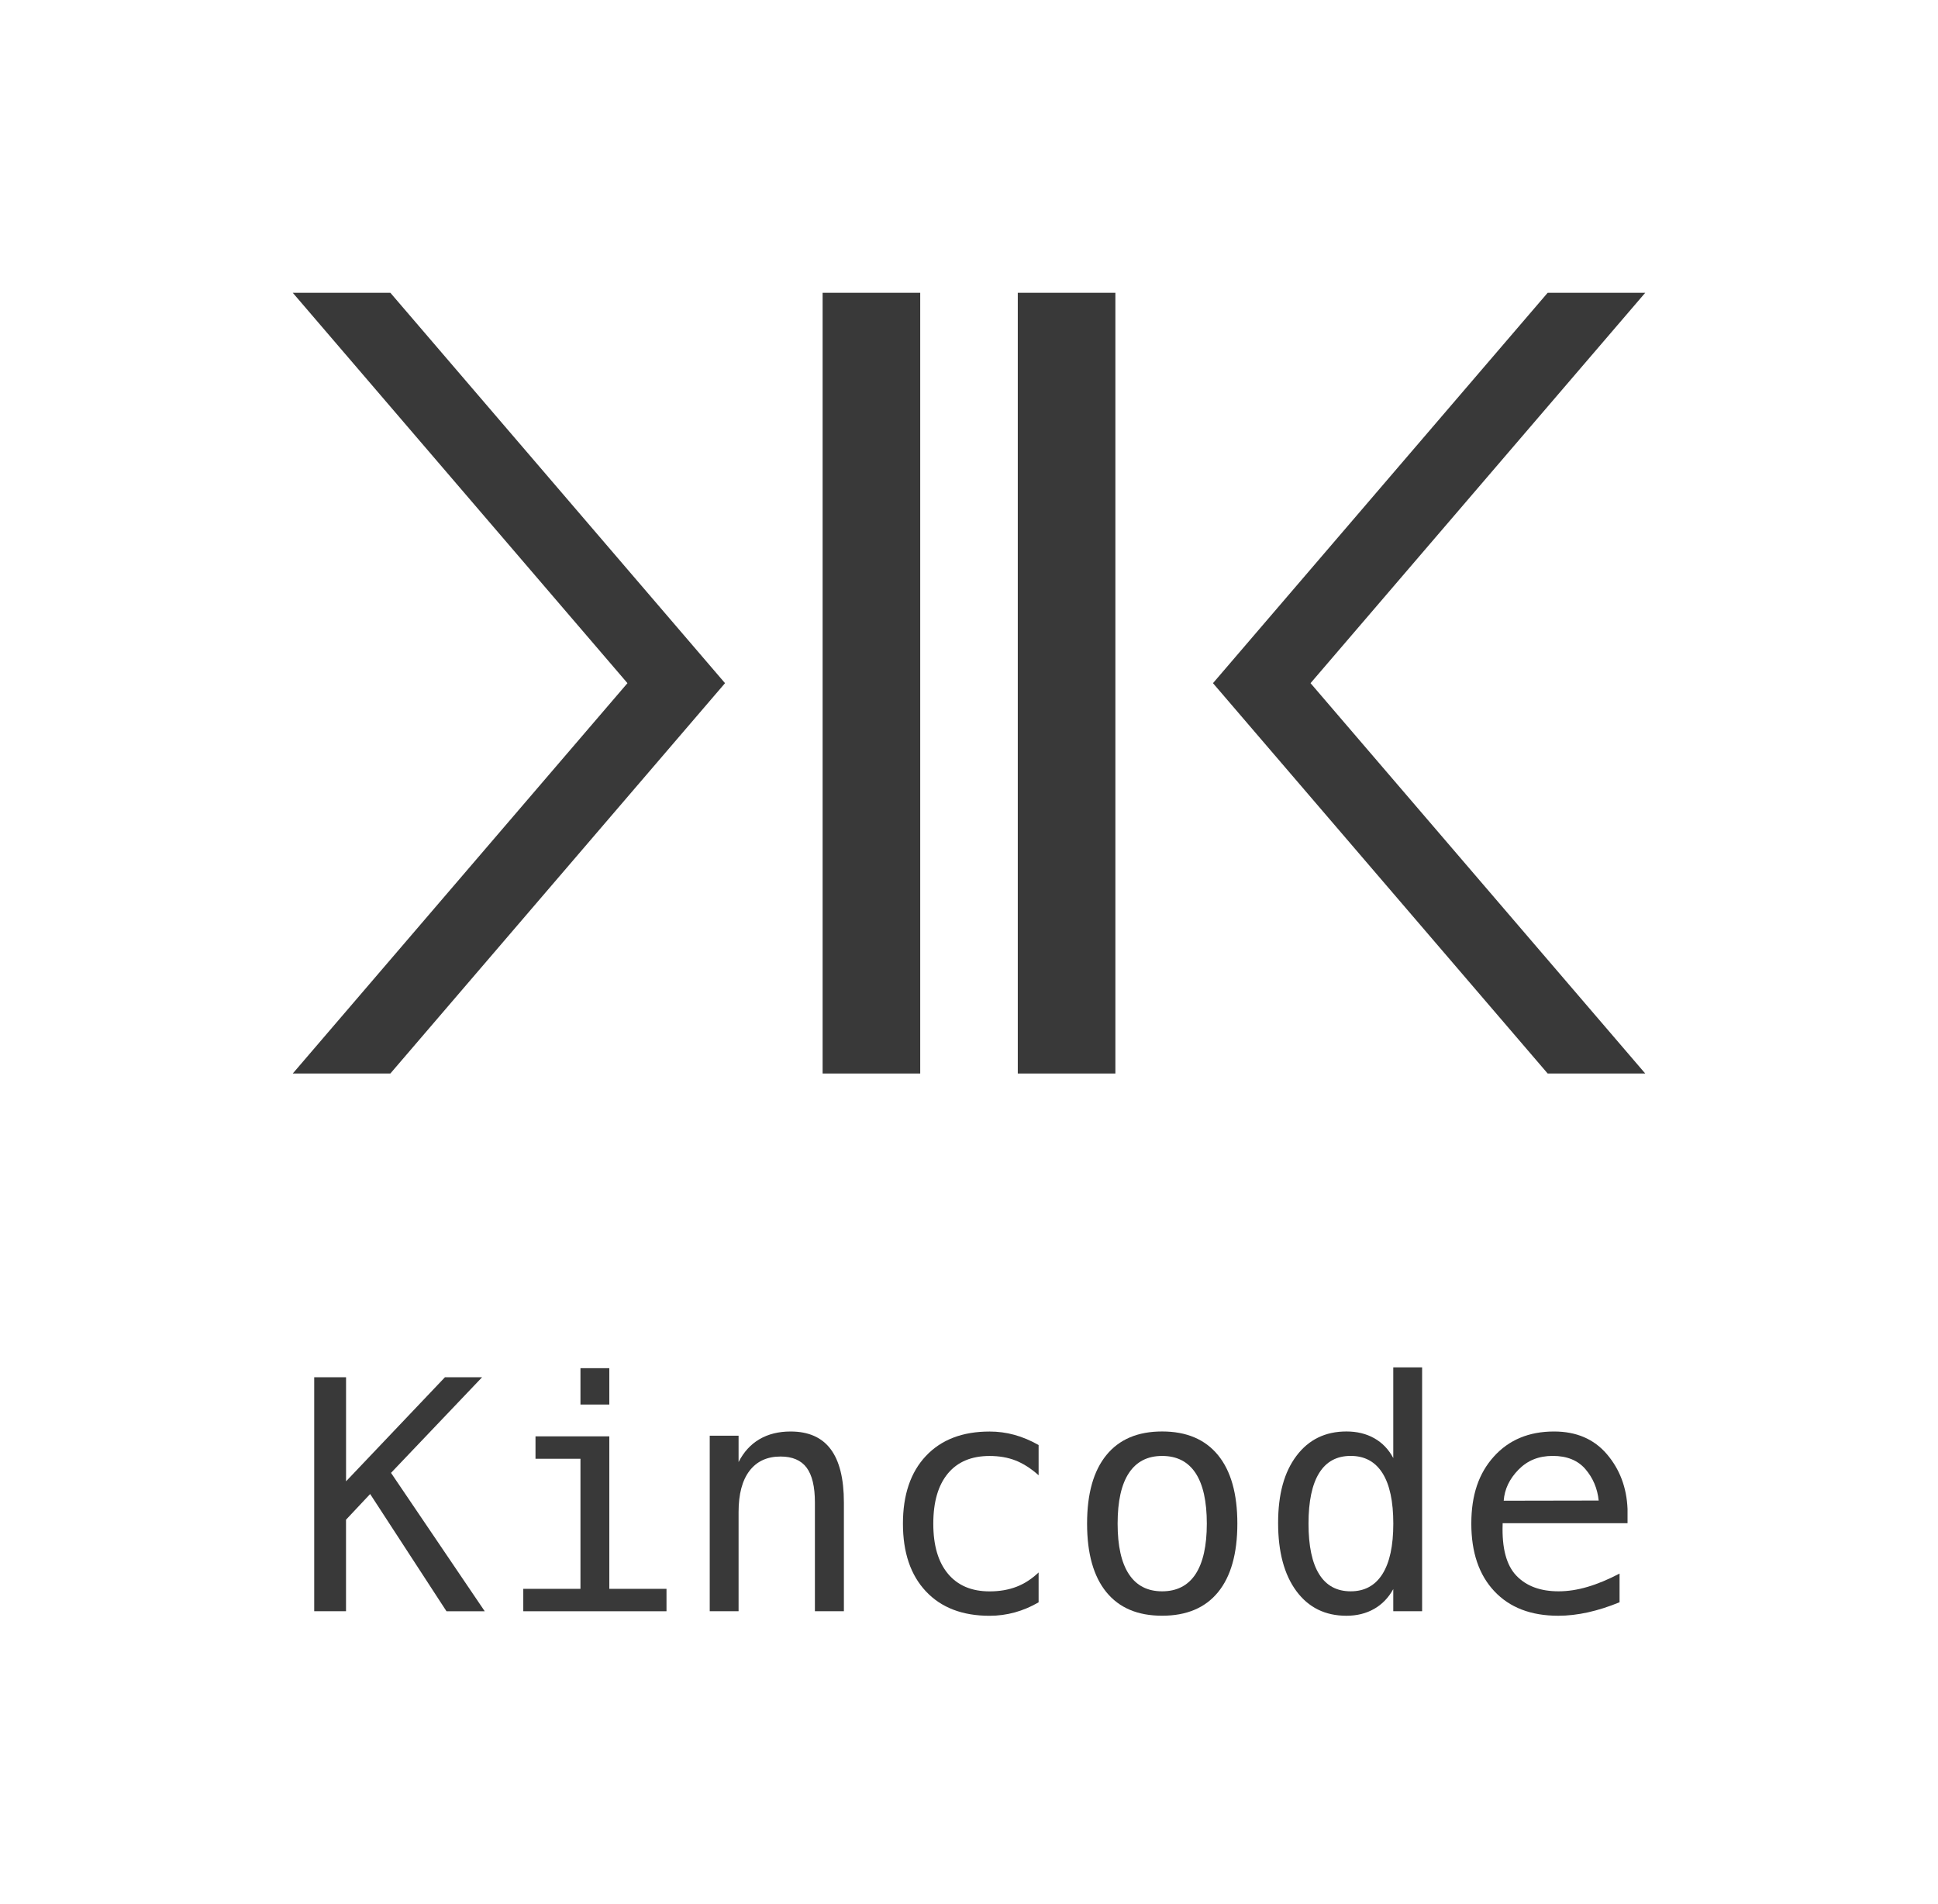
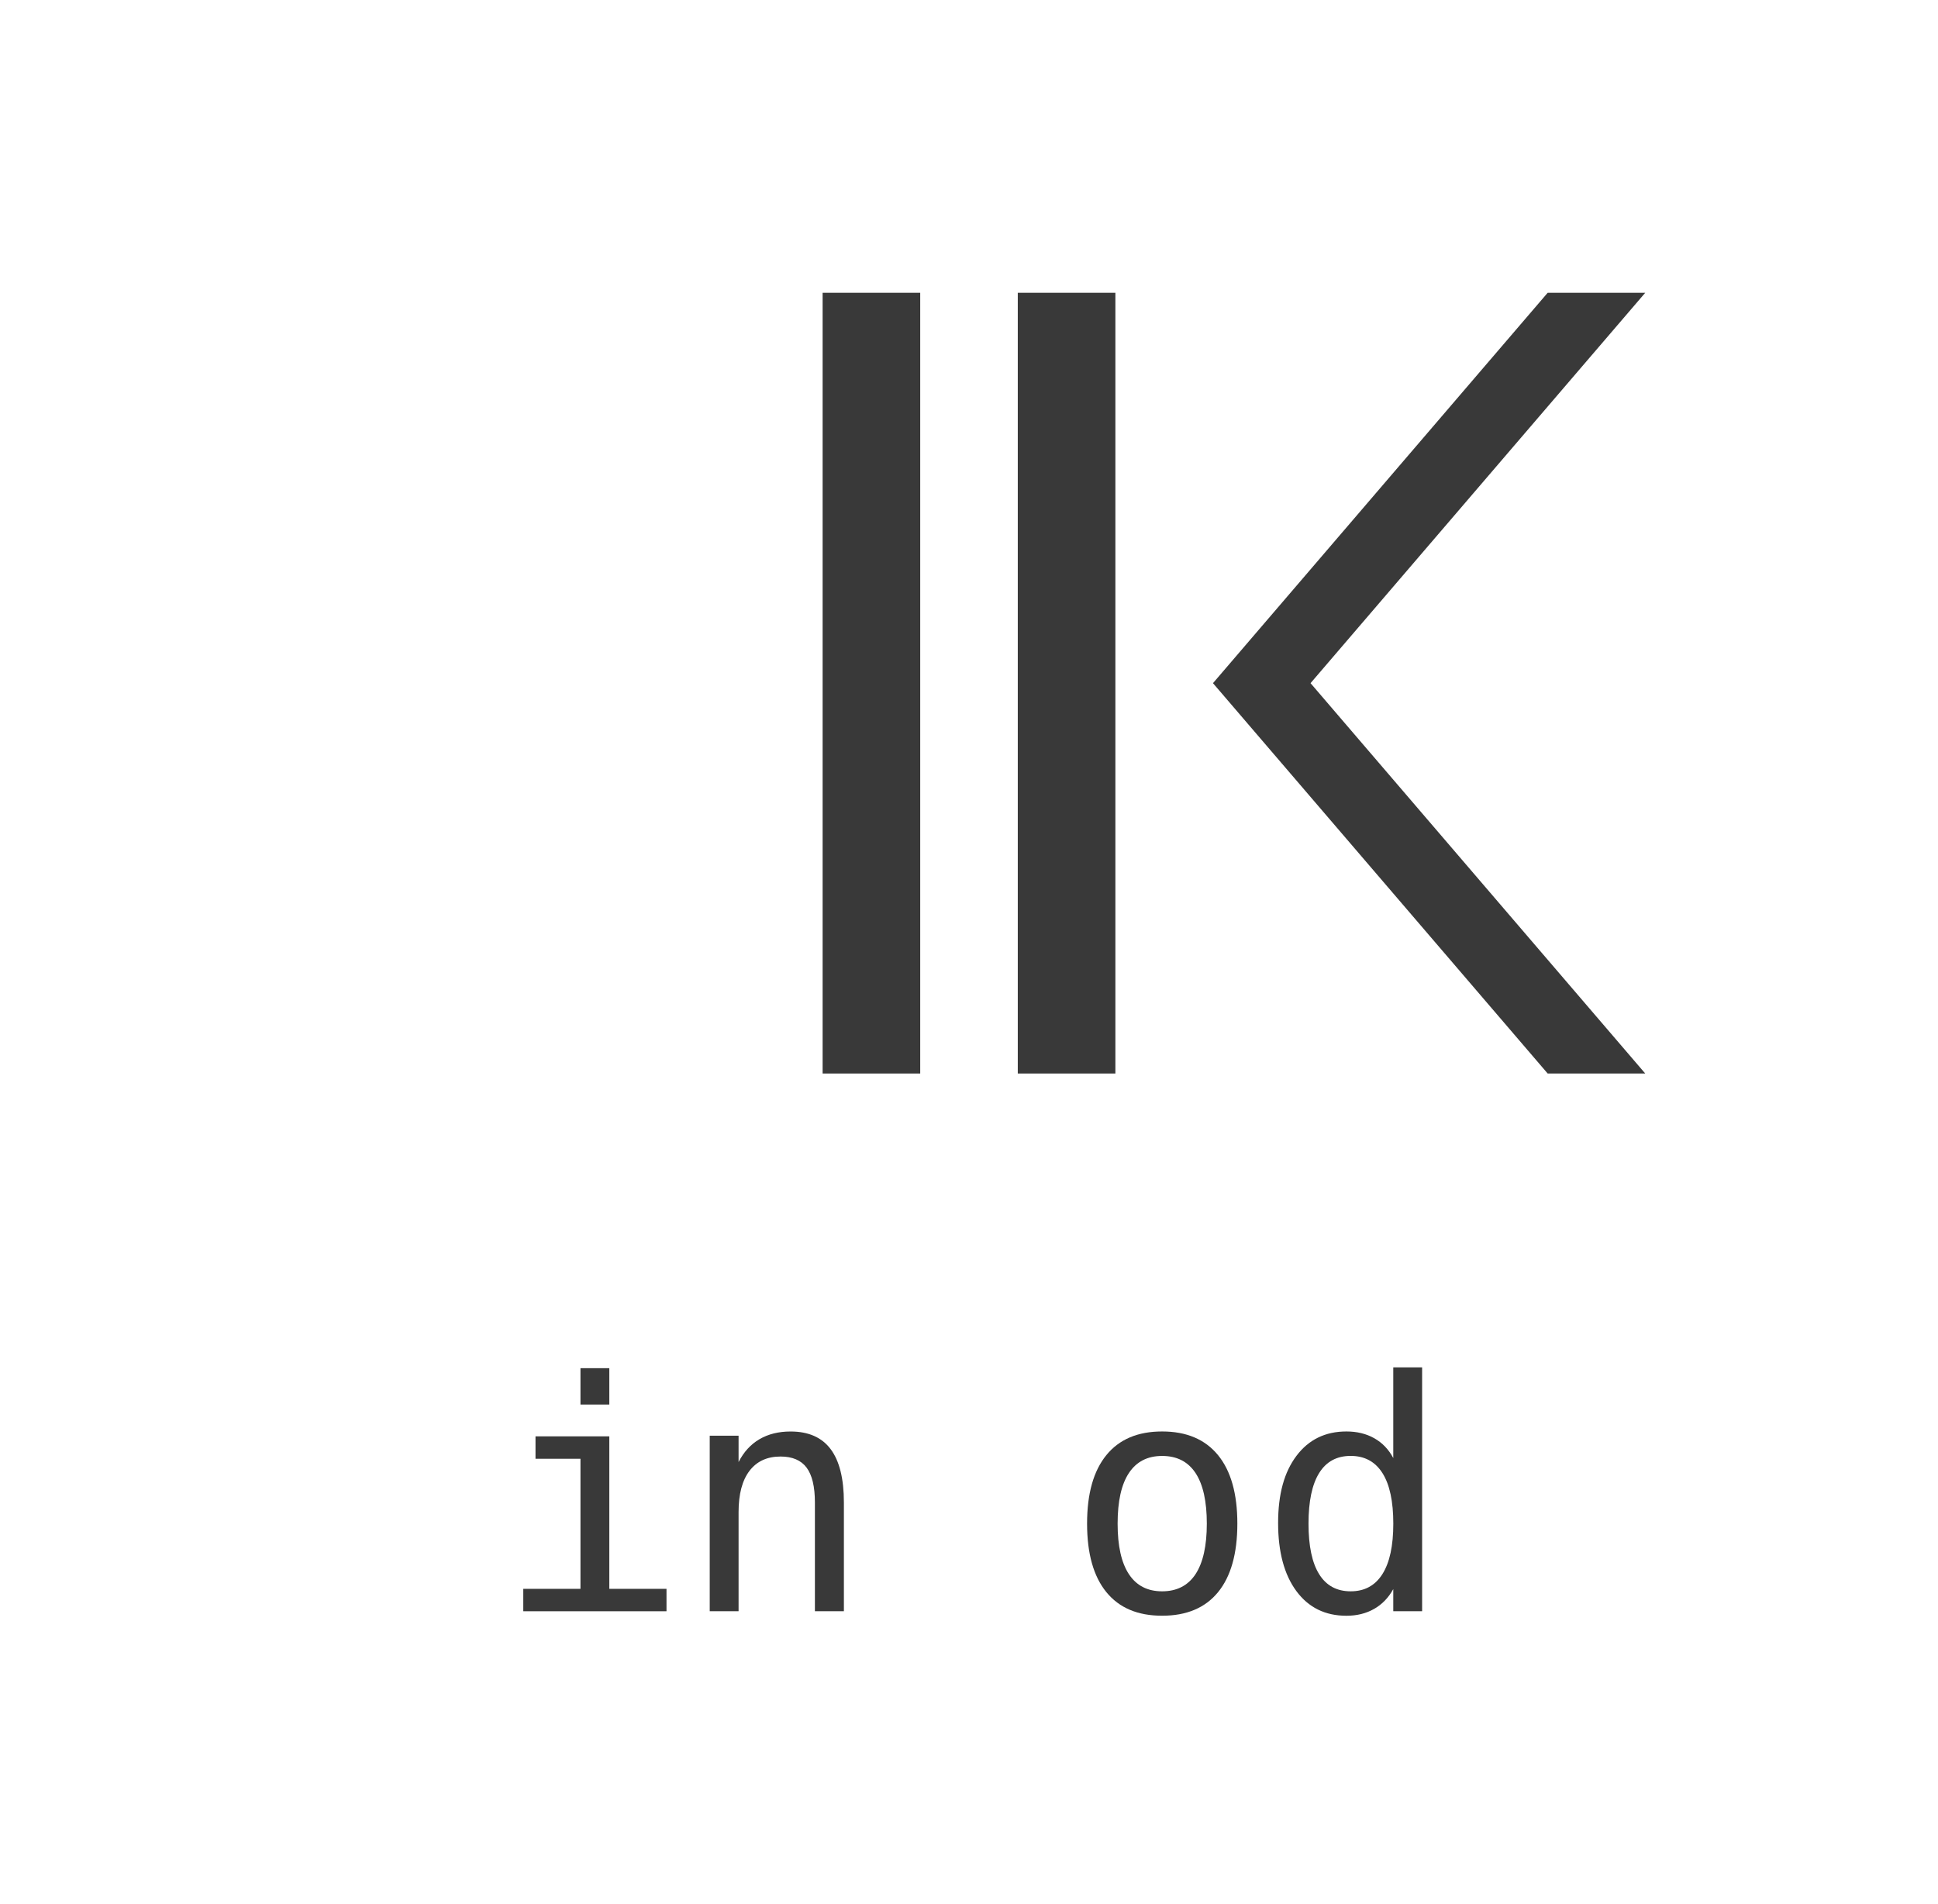
<svg xmlns="http://www.w3.org/2000/svg" id="Capa_1" viewBox="0 0 562.94 553.03">
  <defs>
    <style>
      .cls-1 {
        fill: #393939;
      }

      .cls-2 {
        fill: #fff;
      }
    </style>
  </defs>
-   <rect class="cls-2" x="0" y="0" width="562.94" height="553.03" />
  <g>
    <g>
      <rect class="cls-1" x="238.95" y="85.04" width="28.35" height="226.77" />
      <rect class="cls-1" x="295.64" y="85.04" width="28.35" height="226.77" />
      <polygon class="cls-1" points="477.9 85.04 449.56 85.04 352.34 198.43 449.56 311.81 477.9 311.81 380.68 198.43 477.9 85.04" />
-       <polygon class="cls-1" points="113.39 85.04 85.04 85.04 182.26 198.43 85.04 311.81 113.39 311.81 210.6 198.43 113.39 85.04" />
    </g>
    <g>
-       <path class="cls-1" d="M91.28,400.04h9.24v30.22l28.72-30.22h10.79l-26.45,27.77,27.22,40.19h-11.11l-22.17-34.05-7.01,7.46v26.58h-9.24v-67.96Z" />
      <path class="cls-1" d="M155.55,417.2h21.44v44.29h16.61v6.51h-41.6v-6.51h16.61v-37.78h-13.06v-6.51ZM168.61,397.4h8.38v10.56h-8.38v-10.56Z" />
      <path class="cls-1" d="M245.13,436.4v31.59h-8.42v-31.59c0-4.58-.8-7.95-2.41-10.11-1.61-2.15-4.13-3.23-7.56-3.23-3.92,0-6.93,1.39-9.04,4.17-2.11,2.78-3.16,6.76-3.16,11.95v28.81h-8.38v-50.98h8.38v7.65c1.49-2.91,3.5-5.12,6.05-6.62,2.55-1.5,5.57-2.25,9.06-2.25,5.19,0,9.07,1.71,11.63,5.12,2.56,3.41,3.85,8.58,3.85,15.5Z" />
-       <path class="cls-1" d="M301.7,465.4c-2.25,1.31-4.56,2.28-6.94,2.94-2.38.65-4.82.98-7.31.98-7.89,0-14.06-2.37-18.5-7.1-4.45-4.73-6.67-11.29-6.67-19.66s2.22-14.93,6.67-19.66c4.45-4.73,10.61-7.1,18.5-7.1,2.46,0,4.86.32,7.19.96,2.34.64,4.69,1.62,7.05,2.96v8.78c-2.21-1.97-4.44-3.4-6.67-4.28-2.23-.88-4.76-1.32-7.58-1.32-5.25,0-9.29,1.7-12.11,5.1s-4.23,8.25-4.23,14.57,1.42,11.13,4.26,14.54c2.84,3.41,6.87,5.12,12.08,5.12,2.91,0,5.52-.45,7.83-1.34,2.31-.89,4.45-2.28,6.42-4.16v8.69Z" />
      <path class="cls-1" d="M337.57,415.78c7.07,0,12.48,2.29,16.23,6.87,3.75,4.58,5.62,11.21,5.62,19.89s-1.87,15.35-5.6,19.91c-3.73,4.57-9.15,6.85-16.25,6.85s-12.47-2.28-16.2-6.85c-3.73-4.57-5.6-11.21-5.6-19.91s1.87-15.31,5.6-19.89c3.73-4.58,9.13-6.87,16.2-6.87ZM337.57,422.89c-4.25,0-7.46,1.65-9.65,4.96-2.19,3.31-3.28,8.21-3.28,14.7s1.09,11.36,3.28,14.68c2.18,3.32,5.4,4.98,9.65,4.98s7.51-1.66,9.7-4.98c2.18-3.32,3.28-8.22,3.28-14.68s-1.09-11.39-3.28-14.7-5.42-4.96-9.7-4.96Z" />
      <path class="cls-1" d="M404.71,423.52v-26.36h8.38v70.83h-8.38v-6.42c-1.4,2.52-3.25,4.44-5.58,5.76s-5,1.98-8.03,1.98c-6.16,0-11.01-2.39-14.54-7.17s-5.3-11.37-5.3-19.78,1.78-14.79,5.33-19.5c3.55-4.72,8.39-7.08,14.52-7.08,3.06,0,5.77.66,8.1,1.98,2.34,1.32,4.17,3.24,5.51,5.76ZM380.09,442.55c0,6.49,1.03,11.39,3.1,14.7,2.06,3.31,5.11,4.96,9.15,4.96s7.11-1.67,9.22-5.01c2.11-3.34,3.16-8.22,3.16-14.66s-1.05-11.36-3.16-14.68c-2.11-3.32-5.18-4.98-9.22-4.98s-7.09,1.65-9.15,4.96c-2.06,3.31-3.1,8.21-3.1,14.7Z" />
-       <path class="cls-1" d="M472.76,438.32v4.1h-36.28v.27c-.24,6.95,1.08,11.94,3.98,14.97,2.9,3.04,6.99,4.55,12.27,4.55,2.67,0,5.46-.42,8.38-1.28,2.91-.85,6.02-2.14,9.33-3.87v8.33c-3.19,1.31-6.26,2.28-9.22,2.94-2.96.65-5.82.98-8.58.98-7.92,0-14.11-2.37-18.57-7.12-4.46-4.75-6.69-11.29-6.69-19.64s2.18-14.63,6.55-19.48,10.2-7.28,17.48-7.28c6.49,0,11.61,2.2,15.36,6.6,3.75,4.4,5.74,9.71,5.99,15.93ZM464.38,435.86c-.36-3.52-1.65-6.56-3.85-9.13-2.2-2.56-5.36-3.85-9.49-3.85s-7.36,1.34-9.97,4.01c-2.61,2.67-4.04,5.67-4.28,9.01l27.58-.05Z" />
    </g>
  </g>
</svg>